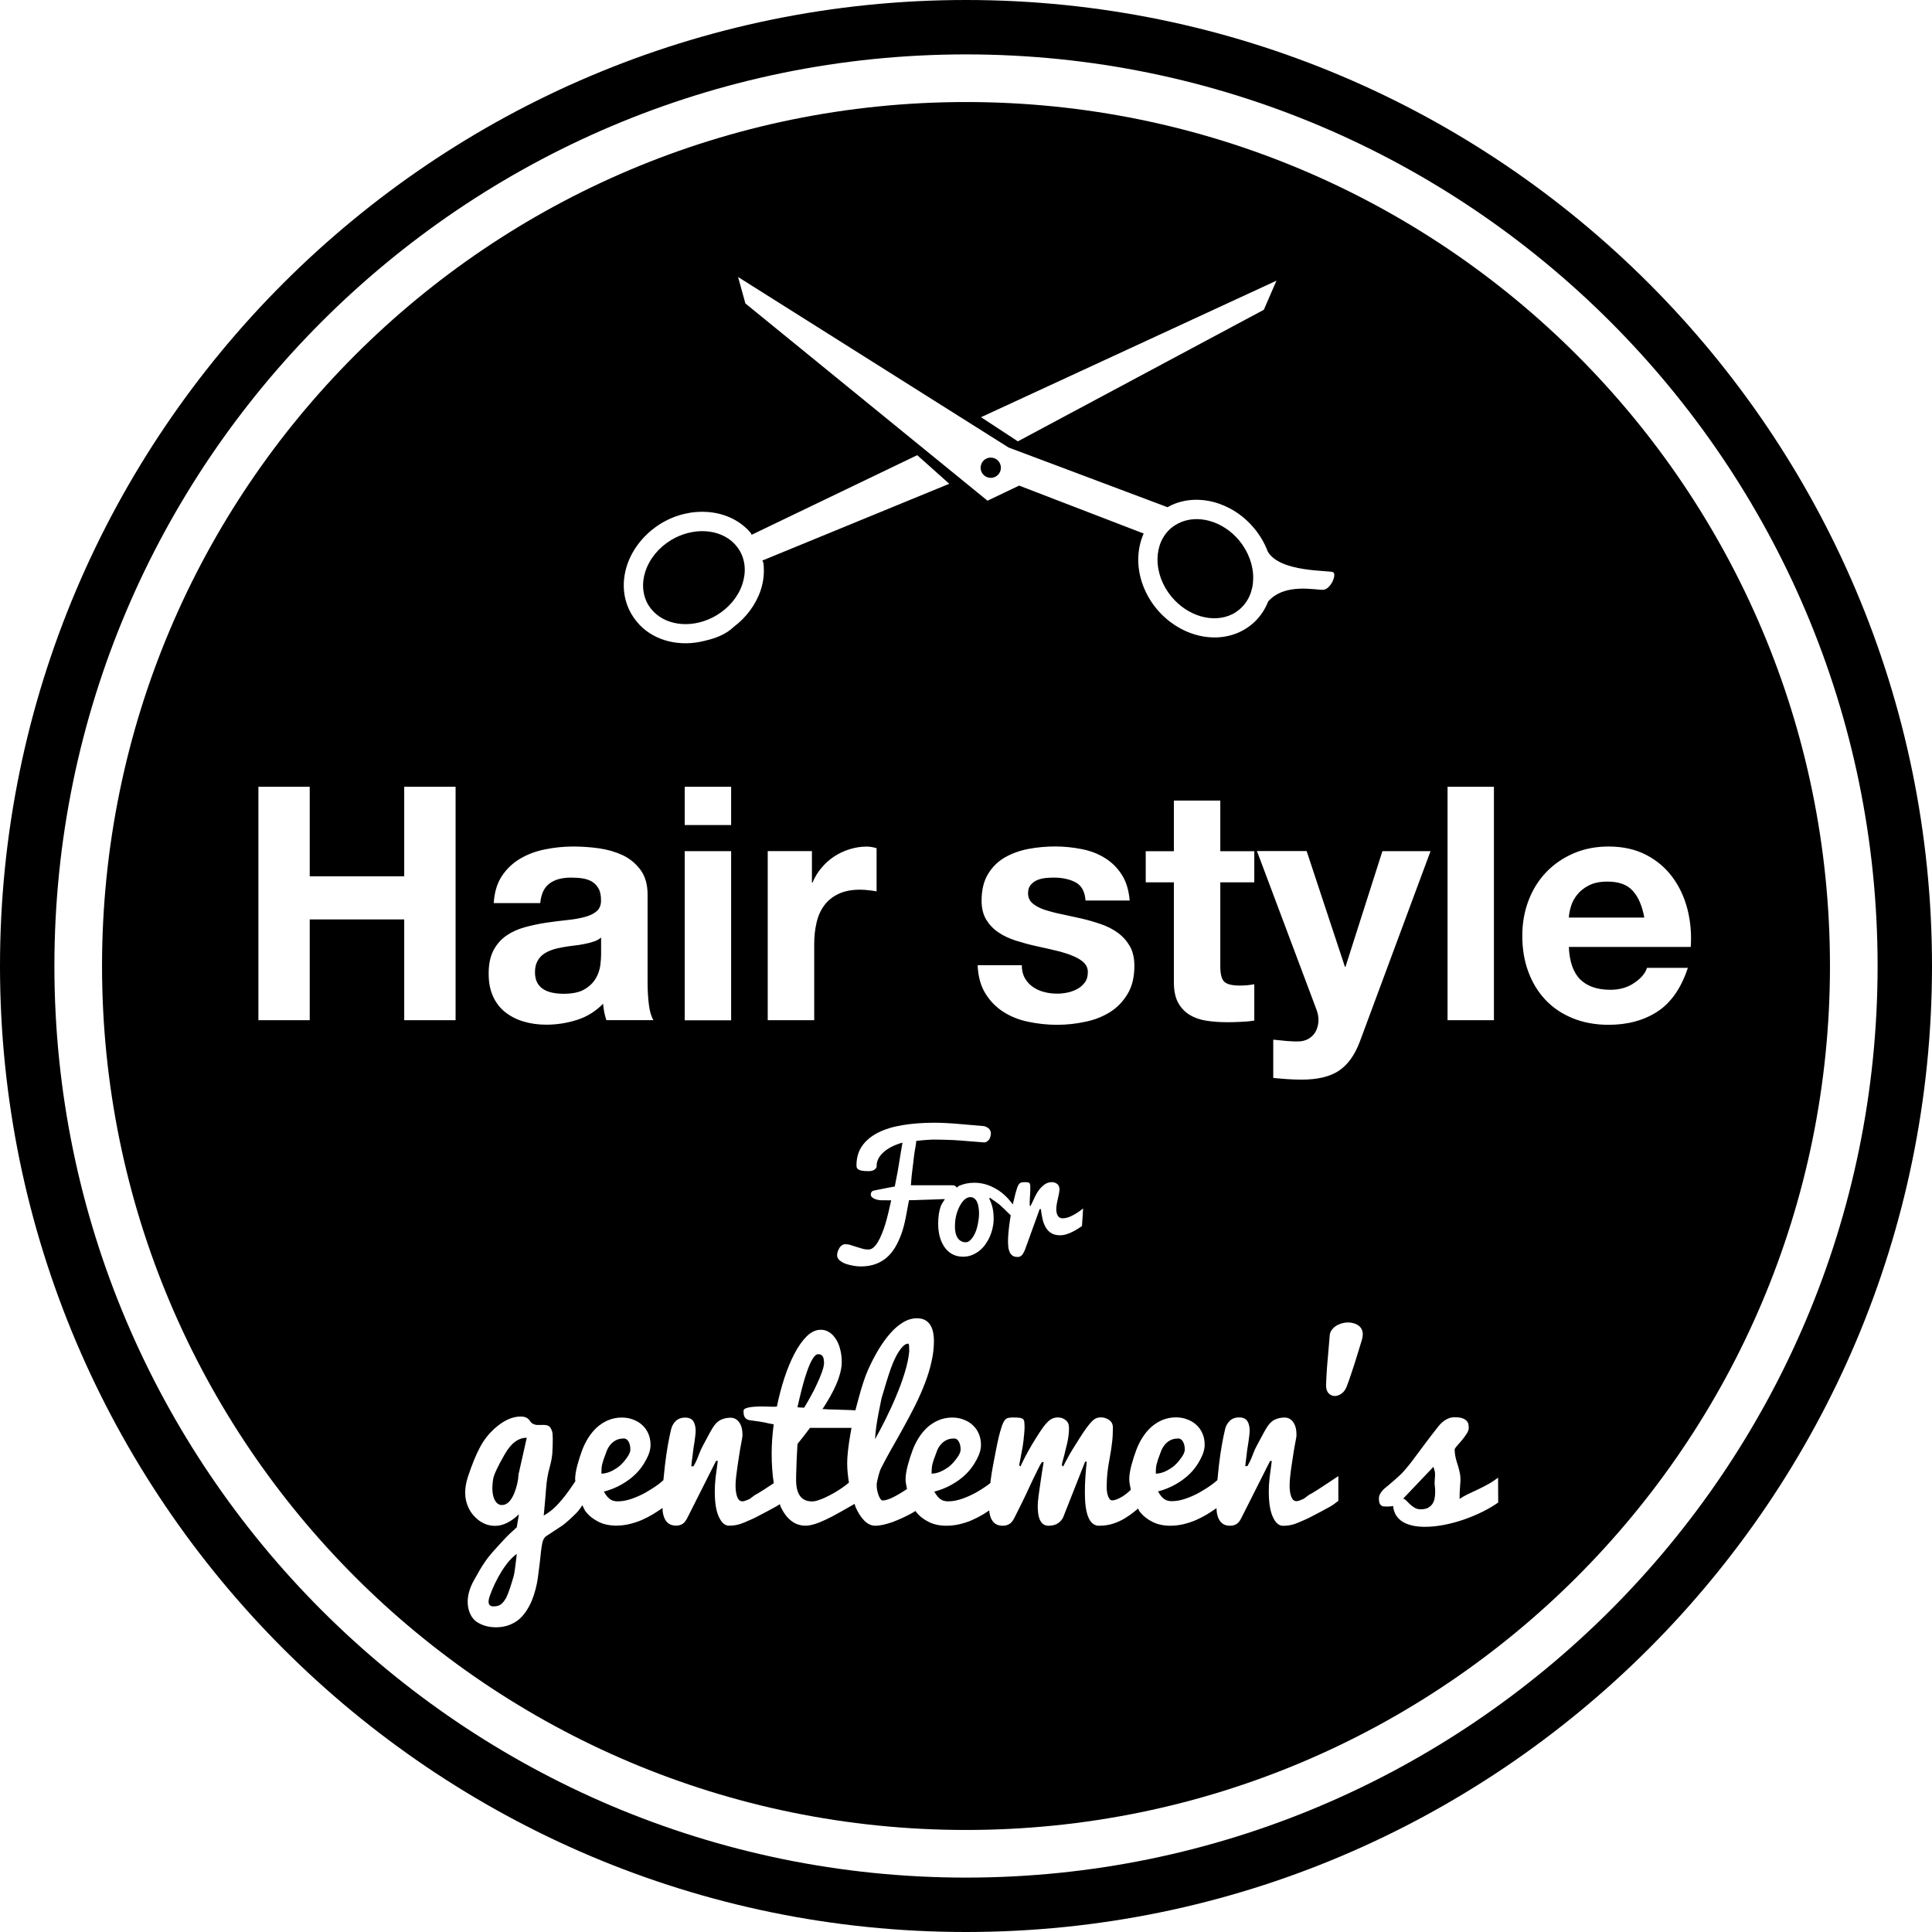
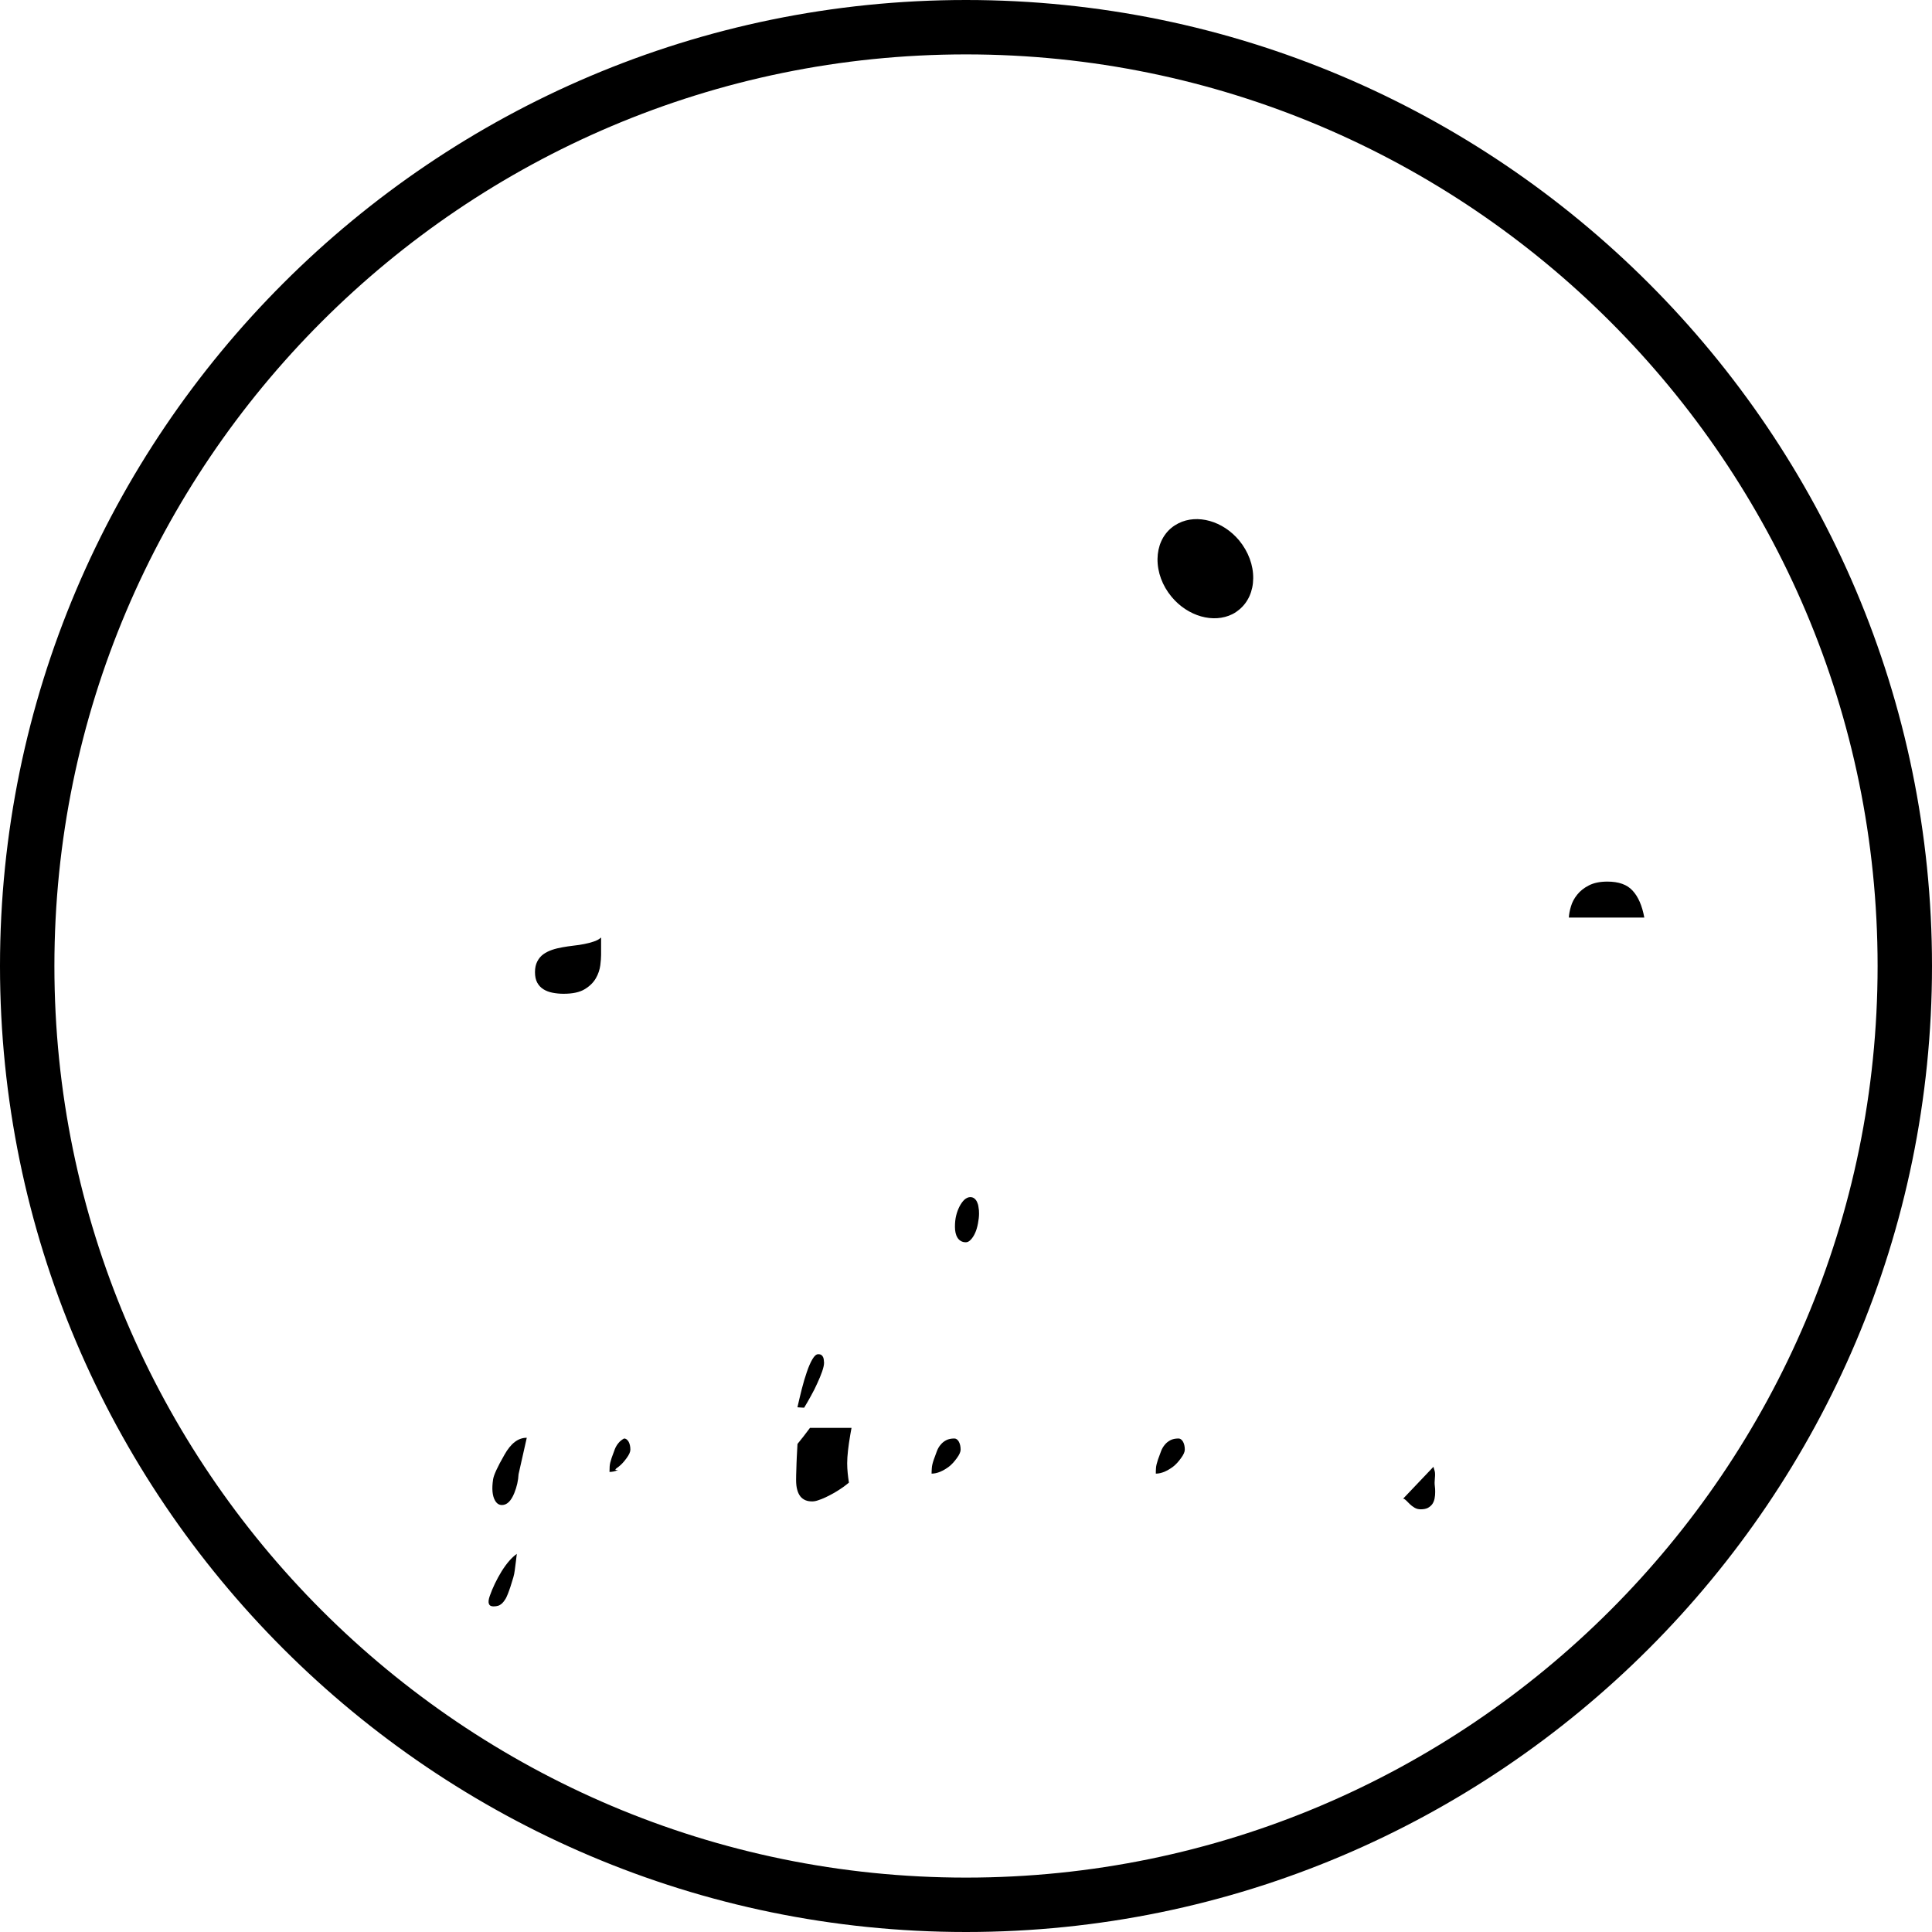
<svg xmlns="http://www.w3.org/2000/svg" version="1.1" id="Layer_1" x="0px" y="0px" width="32px" height="32px" viewBox="0 0 32 32" style="enable-background:new 0 0 32 32;" xml:space="preserve">
  <g>
    <path d="M9.002,16.386c0.044,0.027,0.094,0.046,0.152,0.057s0.117,0.017,0.179,0.017c0.152,0,0.269-0.025,0.352-0.076   c0.083-0.05,0.144-0.111,0.185-0.182c0.04-0.07,0.063-0.142,0.073-0.214c0.009-0.071,0.013-0.13,0.013-0.173v-0.287   c-0.033,0.029-0.073,0.052-0.122,0.067c-0.049,0.017-0.101,0.03-0.157,0.041c-0.056,0.011-0.116,0.021-0.179,0.027   C9.434,15.67,9.374,15.68,9.316,15.69c-0.062,0.011-0.119,0.024-0.173,0.043c-0.054,0.019-0.102,0.042-0.144,0.073   c-0.042,0.03-0.075,0.07-0.1,0.119c-0.025,0.048-0.038,0.107-0.038,0.176c0,0.072,0.013,0.131,0.038,0.176   C8.924,16.322,8.958,16.359,9.002,16.386z" />
    <path d="M27.043,14.754c-0.092-0.103-0.232-0.152-0.42-0.152c-0.123,0-0.224,0.021-0.306,0.063   c-0.081,0.041-0.146,0.093-0.194,0.154c-0.049,0.061-0.084,0.126-0.103,0.194c-0.021,0.068-0.032,0.13-0.035,0.185h1.25   C27.199,15.002,27.135,14.854,27.043,14.754z" />
-     <path d="M10.248,24.292c0.044-0.034,0.087-0.081,0.129-0.139c0.043-0.058,0.064-0.105,0.064-0.143c0-0.054-0.011-0.097-0.03-0.132   c-0.021-0.034-0.045-0.052-0.074-0.052c-0.052,0-0.097,0.009-0.134,0.028c-0.037,0.02-0.068,0.044-0.092,0.074   c-0.025,0.029-0.046,0.064-0.061,0.102c-0.015,0.039-0.033,0.087-0.053,0.144c-0.019,0.058-0.031,0.104-0.033,0.141   s-0.003,0.067-0.003,0.093c0.044,0,0.091-0.01,0.143-0.031C10.156,24.354,10.203,24.326,10.248,24.292z" />
+     <path d="M10.248,24.292c0.044-0.034,0.087-0.081,0.129-0.139c0.043-0.058,0.064-0.105,0.064-0.143c0-0.054-0.011-0.097-0.03-0.132   c-0.021-0.034-0.045-0.052-0.074-0.052c-0.037,0.02-0.068,0.044-0.092,0.074   c-0.025,0.029-0.046,0.064-0.061,0.102c-0.015,0.039-0.033,0.087-0.053,0.144c-0.019,0.058-0.031,0.104-0.033,0.141   s-0.003,0.067-0.003,0.093c0.044,0,0.091-0.01,0.143-0.031C10.156,24.354,10.203,24.326,10.248,24.292z" />
    <path d="M13.319,23.316c0.037-0.061,0.075-0.126,0.113-0.196c0.04-0.072,0.076-0.142,0.106-0.211   c0.032-0.068,0.058-0.133,0.079-0.192c0.021-0.061,0.032-0.108,0.032-0.146c0-0.014-0.002-0.028-0.004-0.045   c-0.001-0.017-0.005-0.03-0.011-0.046c-0.006-0.015-0.016-0.026-0.028-0.036c-0.013-0.01-0.031-0.014-0.054-0.014   c-0.032,0-0.063,0.027-0.096,0.083c-0.032,0.054-0.063,0.125-0.092,0.211c-0.03,0.086-0.058,0.18-0.084,0.283   c-0.026,0.104-0.05,0.204-0.072,0.302c0.019,0.001,0.036,0.003,0.055,0.004S13.299,23.315,13.319,23.316z" />
-     <path d="M14.841,23.129c0.055-0.129,0.103-0.258,0.142-0.386c0.041-0.13,0.066-0.249,0.077-0.36c0-0.035-0.001-0.066-0.003-0.091   c-0.001-0.024-0.007-0.037-0.016-0.037c-0.034,0-0.07,0.023-0.108,0.069c-0.038,0.046-0.077,0.107-0.114,0.187   c-0.039,0.078-0.084,0.206-0.138,0.382c-0.053,0.177-0.08,0.265-0.08,0.266c0,0-0.017,0.081-0.049,0.245   c-0.032,0.163-0.052,0.308-0.058,0.433c0.055-0.099,0.113-0.207,0.174-0.33C14.729,23.384,14.787,23.259,14.841,23.129z" />
    <path d="M13.309,23.791c-0.036,0.045-0.07,0.088-0.1,0.125c-0.005,0.075-0.009,0.149-0.012,0.222   c-0.002,0.031-0.003,0.063-0.004,0.097c-0.001,0.033-0.002,0.066-0.003,0.1c-0.001,0.032-0.002,0.064-0.003,0.094   c-0.001,0.03-0.001,0.059-0.001,0.083c0,0.065,0.006,0.121,0.019,0.165c0.012,0.045,0.03,0.081,0.053,0.11   c0.023,0.028,0.051,0.048,0.084,0.062c0.034,0.014,0.071,0.019,0.112,0.019c0.026,0,0.058-0.005,0.095-0.018   c0.039-0.013,0.08-0.028,0.126-0.05c0.045-0.021,0.093-0.047,0.144-0.075c0.05-0.029,0.1-0.062,0.148-0.095   c0.033-0.023,0.063-0.049,0.094-0.073c-0.016-0.104-0.029-0.21-0.029-0.321c0-0.119,0.018-0.277,0.052-0.476   c0.009-0.05,0.013-0.074,0.02-0.11h-0.688C13.38,23.696,13.344,23.744,13.309,23.791z" />
    <path d="M8.307,26.028c-0.082,0.134-0.147,0.27-0.195,0.406c-0.04,0.115-0.02,0.173,0.062,0.173c0.029,0,0.055-0.004,0.078-0.011   c0.022-0.007,0.043-0.021,0.063-0.038c0.019-0.02,0.036-0.039,0.05-0.063c0.015-0.021,0.03-0.053,0.046-0.093   c0.016-0.042,0.031-0.082,0.044-0.122c0.013-0.038,0.029-0.091,0.048-0.156c0.01-0.035,0.018-0.073,0.023-0.114   c0.005-0.042,0.012-0.095,0.02-0.156c0.007-0.062,0.012-0.101,0.014-0.117C8.474,25.798,8.39,25.895,8.307,26.028z" />
    <path d="M8.355,24.096c-0.116,0.201-0.178,0.338-0.188,0.408c-0.023,0.153-0.013,0.27,0.032,0.349   c0.029,0.051,0.067,0.075,0.115,0.075c0.082,0,0.15-0.065,0.204-0.197c0.042-0.104,0.066-0.209,0.071-0.313l0.136-0.604   C8.584,23.813,8.461,23.906,8.355,24.096z" />
    <path d="M16.182,19.906c-0.011-0.023-0.026-0.042-0.045-0.057c-0.019-0.014-0.041-0.021-0.066-0.021   c-0.034,0-0.067,0.016-0.098,0.043c-0.031,0.03-0.057,0.067-0.081,0.113c-0.023,0.046-0.042,0.095-0.055,0.15   c-0.014,0.056-0.02,0.117-0.02,0.186c0,0.035,0.003,0.068,0.01,0.099c0.007,0.032,0.018,0.059,0.032,0.081   c0.014,0.023,0.032,0.041,0.056,0.055c0.023,0.014,0.051,0.021,0.083,0.021c0.028,0,0.056-0.015,0.082-0.044   c0.027-0.028,0.05-0.064,0.07-0.108c0.021-0.044,0.036-0.097,0.048-0.159c0.012-0.063,0.018-0.116,0.018-0.165   c0-0.038-0.002-0.074-0.009-0.106C16.203,19.959,16.194,19.932,16.182,19.906z" />
    <path d="M15.718,24.292c0.044-0.034,0.087-0.081,0.129-0.139c0.043-0.058,0.064-0.105,0.064-0.143c0-0.054-0.011-0.097-0.03-0.132   c-0.02-0.034-0.044-0.052-0.074-0.052c-0.052,0-0.097,0.009-0.134,0.028s-0.068,0.044-0.092,0.074   c-0.026,0.029-0.046,0.064-0.061,0.102c-0.015,0.039-0.032,0.087-0.053,0.144c-0.02,0.058-0.031,0.104-0.033,0.141   c-0.003,0.037-0.004,0.067-0.004,0.093c0.044,0,0.092-0.01,0.143-0.031C15.626,24.354,15.673,24.326,15.718,24.292z" />
    <path d="M23.766,24.482c0.005-0.05,0.004-0.09-0.003-0.116c-0.008-0.028-0.015-0.051-0.021-0.071l-0.502,0.528   c0.014,0,0.03,0.01,0.048,0.027c0.018,0.019,0.038,0.038,0.061,0.061s0.049,0.042,0.08,0.061c0.03,0.018,0.064,0.027,0.103,0.027   c0.047,0,0.086-0.008,0.117-0.023c0.031-0.017,0.055-0.037,0.074-0.063c0.018-0.026,0.031-0.057,0.038-0.092   c0.007-0.035,0.01-0.071,0.01-0.109c0-0.033-0.001-0.066-0.006-0.1C23.76,24.576,23.761,24.533,23.766,24.482z" />
    <path d="M19.431,24.292c0.044-0.034,0.087-0.081,0.129-0.139c0.043-0.058,0.064-0.105,0.064-0.143c0-0.054-0.011-0.097-0.03-0.132   c-0.021-0.034-0.045-0.052-0.074-0.052c-0.052,0-0.097,0.009-0.134,0.028c-0.037,0.02-0.068,0.044-0.092,0.074   c-0.025,0.029-0.046,0.064-0.061,0.102c-0.015,0.039-0.033,0.087-0.053,0.144c-0.019,0.058-0.031,0.104-0.033,0.141   c-0.003,0.037-0.003,0.067-0.003,0.093c0.044,0,0.091-0.01,0.143-0.031C19.339,24.354,19.386,24.326,19.431,24.292z" />
-     <circle cx="16.41" cy="7.747" r="0.168" />
    <path d="M20.413,10.172c0.042-0.021,0.079-0.047,0.115-0.077c0.145-0.121,0.227-0.304,0.229-0.515   c0.003-0.219-0.08-0.442-0.232-0.628c-0.269-0.323-0.693-0.443-1.007-0.284c-0.041,0.021-0.081,0.046-0.116,0.075   c-0.146,0.121-0.227,0.304-0.23,0.514c-0.002,0.222,0.08,0.444,0.233,0.628C19.674,10.209,20.1,10.329,20.413,10.172z" />
-     <path d="M10.823,10.129c0.245,0.253,0.684,0.278,1.044,0.063c0.206-0.123,0.358-0.306,0.428-0.514c0.067-0.2,0.051-0.4-0.047-0.563   c-0.023-0.038-0.052-0.075-0.084-0.109c-0.244-0.253-0.684-0.278-1.045-0.063c-0.206,0.124-0.357,0.307-0.428,0.517   c-0.066,0.198-0.049,0.398,0.048,0.562C10.762,10.059,10.791,10.096,10.823,10.129z" />
-     <path d="M16,1.69C8.097,1.69,1.69,8.097,1.69,16S8.097,30.31,16,30.31S30.31,23.903,30.31,16S23.903,1.69,16,1.69z M23.976,13.031   h0.768v3.867h-0.768V13.031z M22.285,16.015l0.612-1.917h0.797l-1.17,3.152c-0.084,0.224-0.199,0.385-0.347,0.484   c-0.148,0.099-0.354,0.148-0.617,0.148c-0.08,0-0.159-0.003-0.236-0.008c-0.077-0.005-0.156-0.013-0.235-0.02v-0.634   c0.072,0.008,0.146,0.015,0.222,0.022s0.152,0.01,0.228,0.006c0.065-0.008,0.121-0.028,0.165-0.063   c0.045-0.033,0.079-0.075,0.101-0.127c0.021-0.051,0.033-0.104,0.033-0.161c0-0.063-0.012-0.12-0.033-0.175l-0.986-2.626h0.823   l0.634,1.917H22.285z M21.142,4.649l-0.209,0.482l-4.074,2.179l-0.61-0.4L21.142,4.649z M16.705,7.412l2.633,0.989   c0.013-0.005,0.025-0.014,0.036-0.02c0.445-0.226,1.034-0.07,1.397,0.367c0.098,0.117,0.175,0.249,0.227,0.387   c0.203,0.351,1.022,0.307,1.083,0.343c0.064,0.039-0.041,0.278-0.159,0.29c-0.118,0.012-0.638-0.123-0.917,0.194   c-0.058,0.148-0.149,0.277-0.271,0.379c-0.054,0.044-0.113,0.084-0.176,0.115c-0.446,0.224-1.032,0.069-1.397-0.367   c-0.202-0.242-0.312-0.541-0.308-0.836c0.003-0.15,0.034-0.291,0.09-0.416l-2.063-0.794l-0.524,0.25l-4.01-3.267l-0.121-0.438   L16.705,7.412z M20.276,16.259c0.044,0.043,0.13,0.065,0.261,0.065c0.086,0,0.166-0.008,0.238-0.022v0.602   c-0.065,0.011-0.138,0.018-0.217,0.021c-0.079,0.004-0.157,0.006-0.232,0.006c-0.12,0-0.232-0.008-0.339-0.024   s-0.2-0.048-0.282-0.097c-0.081-0.05-0.145-0.117-0.192-0.203c-0.047-0.087-0.07-0.2-0.07-0.342v-1.651h-0.466v-0.515h0.466v-0.839   h0.769v0.839h0.563v0.515h-0.563v1.386C20.211,16.129,20.233,16.215,20.276,16.259z M16.629,20.021   c-0.043-0.043-0.085-0.08-0.127-0.108c-0.042-0.029-0.077-0.055-0.107-0.075l-0.01,0.015c0.024,0.048,0.042,0.099,0.055,0.152   c0.012,0.054,0.018,0.115,0.018,0.182c0,0.05-0.005,0.099-0.017,0.149c-0.01,0.05-0.026,0.098-0.046,0.145   c-0.021,0.047-0.046,0.09-0.075,0.131c-0.03,0.042-0.063,0.077-0.101,0.107c-0.038,0.029-0.079,0.053-0.124,0.07   c-0.046,0.018-0.093,0.026-0.145,0.026c-0.073,0-0.135-0.017-0.188-0.048c-0.052-0.031-0.095-0.074-0.128-0.126   c-0.033-0.052-0.057-0.11-0.073-0.175c-0.015-0.065-0.022-0.131-0.022-0.197c0-0.11,0.013-0.204,0.041-0.284   c0.017-0.048,0.046-0.084,0.071-0.124c-0.017,0-0.029,0-0.049,0.001c-0.046,0.002-0.099,0.004-0.154,0.006   c-0.057,0.002-0.11,0.003-0.162,0.005c-0.052,0.002-0.099,0.004-0.141,0.005c-0.042,0.001-0.071,0.001-0.089,0.001   c-0.02,0.101-0.037,0.197-0.055,0.292c-0.018,0.093-0.041,0.181-0.07,0.263c-0.028,0.08-0.063,0.154-0.102,0.222   c-0.039,0.065-0.085,0.123-0.14,0.171c-0.054,0.047-0.116,0.084-0.188,0.11c-0.071,0.026-0.151,0.039-0.243,0.039   c-0.02,0-0.042-0.001-0.069-0.004c-0.027-0.003-0.054-0.007-0.083-0.013c-0.029-0.006-0.058-0.014-0.087-0.022   c-0.029-0.011-0.055-0.021-0.077-0.036c-0.023-0.014-0.042-0.03-0.056-0.049s-0.021-0.04-0.021-0.064   c0-0.013,0.002-0.029,0.008-0.05s0.014-0.04,0.026-0.06c0.01-0.02,0.025-0.035,0.042-0.049c0.017-0.015,0.038-0.021,0.062-0.021   c0.027,0,0.057,0.004,0.087,0.014c0.03,0.009,0.062,0.019,0.094,0.03c0.032,0.011,0.066,0.021,0.099,0.03   c0.034,0.01,0.068,0.014,0.103,0.014c0.027,0,0.055-0.011,0.08-0.033c0.026-0.021,0.051-0.052,0.074-0.091   c0.023-0.039,0.046-0.084,0.067-0.137c0.021-0.051,0.041-0.107,0.059-0.168c0.018-0.061,0.035-0.124,0.05-0.189   c0.015-0.065,0.03-0.132,0.045-0.197l-0.155-0.001c-0.014,0-0.033,0-0.053-0.004c-0.021-0.004-0.042-0.009-0.061-0.016   c-0.019-0.008-0.036-0.018-0.049-0.03c-0.014-0.013-0.02-0.029-0.02-0.048c0-0.014,0.003-0.026,0.011-0.037   c0.008-0.012,0.02-0.021,0.038-0.025c0.047-0.01,0.088-0.018,0.124-0.025c0.035-0.007,0.067-0.014,0.094-0.019   c0.027-0.005,0.051-0.009,0.072-0.013c0.021-0.005,0.041-0.007,0.058-0.01c0.02-0.099,0.036-0.181,0.048-0.247   c0.011-0.066,0.022-0.126,0.03-0.18c0.009-0.053,0.017-0.104,0.024-0.149c0.008-0.048,0.017-0.098,0.026-0.152   c-0.073,0.021-0.137,0.046-0.19,0.074c-0.055,0.03-0.099,0.061-0.134,0.095c-0.035,0.033-0.062,0.067-0.078,0.104   c-0.017,0.036-0.026,0.07-0.026,0.104c0,0.002,0,0.008,0,0.018c-0.001,0.01-0.005,0.021-0.014,0.033   c-0.008,0.011-0.021,0.021-0.04,0.03s-0.046,0.015-0.081,0.015c-0.048,0-0.085-0.003-0.112-0.008   c-0.027-0.006-0.047-0.014-0.06-0.022c-0.012-0.009-0.02-0.021-0.023-0.032c-0.003-0.012-0.004-0.023-0.004-0.035   c0-0.125,0.031-0.232,0.093-0.32c0.063-0.09,0.15-0.162,0.263-0.22c0.112-0.057,0.247-0.099,0.405-0.125s0.331-0.04,0.521-0.04   c0.127,0,0.26,0.007,0.399,0.019c0.14,0.012,0.284,0.025,0.432,0.037c0.042,0.013,0.072,0.028,0.088,0.051   c0.017,0.021,0.025,0.045,0.025,0.068c0,0.016-0.002,0.032-0.007,0.05c-0.004,0.018-0.011,0.034-0.02,0.05   c-0.01,0.014-0.022,0.026-0.037,0.036c-0.016,0.01-0.032,0.015-0.052,0.015c-0.002,0-0.004,0-0.009-0.001   c-0.003,0-0.007-0.001-0.011-0.001c-0.056-0.004-0.116-0.009-0.179-0.014c-0.064-0.005-0.131-0.01-0.201-0.016   c-0.069-0.006-0.141-0.009-0.215-0.011c-0.074-0.002-0.15-0.004-0.227-0.004c-0.022,0-0.049,0.002-0.081,0.004   c-0.032,0.002-0.063,0.004-0.092,0.007c-0.033,0.003-0.068,0.006-0.104,0.011c0,0.007-0.001,0.016-0.003,0.024   c-0.001,0.011-0.003,0.024-0.006,0.046c-0.004,0.021-0.008,0.049-0.014,0.083c-0.007,0.034-0.013,0.075-0.018,0.124   c-0.004,0.048-0.013,0.109-0.022,0.183c-0.01,0.073-0.02,0.166-0.027,0.275h0.691c0.02,0,0.035,0.005,0.046,0.013   c0.009,0.007,0.018,0.016,0.022,0.025c0.015-0.008,0.023-0.021,0.04-0.029c0.075-0.033,0.158-0.051,0.25-0.051   c0.079,0,0.154,0.013,0.223,0.037c0.069,0.024,0.134,0.059,0.194,0.099c0.06,0.042,0.116,0.093,0.168,0.155   c0.02,0.024,0.037,0.045,0.055,0.068c0.002-0.007,0.003-0.014,0.004-0.021c0.015-0.063,0.028-0.116,0.039-0.158   c0.011-0.043,0.022-0.077,0.032-0.105c0.007-0.018,0.013-0.033,0.021-0.044c0.006-0.011,0.014-0.02,0.023-0.024   c0.009-0.008,0.019-0.011,0.032-0.014c0.013-0.002,0.029-0.003,0.049-0.003c0.021,0,0.038,0.001,0.05,0.003   c0.013,0.003,0.021,0.008,0.027,0.015c0.005,0.009,0.009,0.02,0.011,0.035c0.001,0.015,0.001,0.036,0.001,0.062   c0,0.03-0.001,0.074-0.006,0.131s-0.005,0.105-0.003,0.148h0.013c0.017-0.033,0.038-0.076,0.063-0.131   c0.025-0.055,0.051-0.1,0.079-0.136c0.027-0.035,0.058-0.065,0.093-0.09s0.076-0.037,0.122-0.037c0.016,0,0.031,0.003,0.046,0.009   c0.015,0.005,0.028,0.013,0.04,0.022c0.011,0.01,0.02,0.021,0.027,0.037c0.006,0.015,0.009,0.03,0.009,0.049   c0,0.015-0.002,0.034-0.006,0.06c-0.004,0.026-0.012,0.059-0.021,0.1s-0.016,0.074-0.02,0.101   c-0.003,0.026-0.006,0.048-0.006,0.065c0,0.029,0.003,0.055,0.009,0.075c0.006,0.02,0.014,0.035,0.023,0.048   c0.01,0.013,0.021,0.021,0.033,0.025c0.012,0.006,0.025,0.008,0.039,0.008c0.037,0,0.076-0.009,0.116-0.024   c0.04-0.018,0.077-0.036,0.11-0.057c0.039-0.024,0.078-0.053,0.115-0.082l-0.019,0.292c-0.022,0.014-0.047,0.029-0.074,0.048   c-0.027,0.018-0.057,0.033-0.088,0.049c-0.031,0.016-0.063,0.028-0.098,0.039c-0.033,0.011-0.068,0.016-0.103,0.016   c-0.063,0-0.113-0.014-0.151-0.039c-0.038-0.024-0.068-0.058-0.091-0.1c-0.022-0.041-0.04-0.087-0.05-0.139   c-0.011-0.051-0.02-0.103-0.026-0.155h-0.02l-0.225,0.623c-0.011,0.033-0.022,0.06-0.032,0.081   c-0.011,0.021-0.021,0.038-0.032,0.053c-0.012,0.012-0.023,0.021-0.036,0.028c-0.012,0.005-0.026,0.007-0.041,0.007   c-0.035,0-0.062-0.007-0.083-0.021c-0.02-0.015-0.037-0.034-0.047-0.059c-0.011-0.024-0.02-0.052-0.023-0.084   c-0.003-0.031-0.005-0.063-0.005-0.097c0-0.037,0.002-0.079,0.006-0.129c0.004-0.048,0.01-0.1,0.017-0.154   c0.006-0.047,0.013-0.096,0.022-0.145C16.705,20.094,16.669,20.06,16.629,20.021z M13.458,14.618   c0.036-0.087,0.084-0.167,0.146-0.241c0.062-0.074,0.132-0.138,0.211-0.19c0.079-0.052,0.166-0.093,0.257-0.121   c0.092-0.028,0.185-0.044,0.279-0.044c0.058,0,0.114,0.01,0.168,0.027v0.715c-0.036-0.007-0.08-0.014-0.13-0.019   c-0.05-0.006-0.1-0.009-0.146-0.009c-0.141,0-0.259,0.024-0.357,0.071c-0.098,0.046-0.176,0.11-0.236,0.192   c-0.059,0.081-0.102,0.176-0.126,0.287c-0.026,0.109-0.038,0.227-0.038,0.349v1.263h-0.77v-2.801h0.732v0.521H13.458z    M17.509,16.974c-0.162,0-0.321-0.017-0.476-0.05c-0.155-0.031-0.293-0.087-0.415-0.165c-0.121-0.077-0.22-0.18-0.298-0.306   c-0.077-0.126-0.12-0.281-0.127-0.466h0.731c0,0.083,0.017,0.155,0.051,0.214c0.034,0.06,0.078,0.108,0.133,0.146   s0.116,0.066,0.187,0.084c0.07,0.019,0.144,0.027,0.219,0.027c0.055,0,0.111-0.007,0.171-0.019c0.06-0.013,0.113-0.033,0.163-0.061   c0.048-0.026,0.089-0.063,0.122-0.108c0.033-0.044,0.048-0.102,0.048-0.17c0-0.058-0.02-0.107-0.059-0.149   c-0.04-0.041-0.097-0.078-0.17-0.11c-0.074-0.033-0.166-0.063-0.274-0.09c-0.108-0.026-0.23-0.055-0.368-0.084   c-0.112-0.025-0.221-0.056-0.327-0.089c-0.106-0.035-0.202-0.079-0.285-0.136c-0.083-0.056-0.149-0.127-0.201-0.211   c-0.05-0.084-0.076-0.188-0.076-0.312c0-0.176,0.035-0.324,0.106-0.441c0.07-0.117,0.164-0.209,0.279-0.276   c0.115-0.066,0.246-0.113,0.39-0.141c0.144-0.027,0.292-0.041,0.443-0.041c0.152,0,0.299,0.016,0.442,0.044s0.27,0.077,0.381,0.146   c0.112,0.069,0.205,0.16,0.279,0.274c0.074,0.113,0.118,0.257,0.133,0.431H17.98c-0.011-0.148-0.067-0.249-0.167-0.302   c-0.101-0.052-0.22-0.077-0.357-0.077c-0.043,0-0.091,0.002-0.141,0.007c-0.051,0.006-0.097,0.018-0.138,0.035   c-0.042,0.019-0.077,0.045-0.106,0.079c-0.029,0.034-0.043,0.08-0.043,0.138c0,0.068,0.024,0.125,0.076,0.169   c0.05,0.042,0.116,0.077,0.197,0.105c0.082,0.026,0.174,0.051,0.279,0.072c0.105,0.022,0.211,0.046,0.32,0.07   c0.112,0.025,0.221,0.057,0.327,0.093s0.202,0.083,0.285,0.144c0.083,0.06,0.149,0.134,0.201,0.222   c0.05,0.088,0.076,0.197,0.076,0.327c0,0.186-0.037,0.339-0.111,0.463c-0.074,0.125-0.171,0.226-0.29,0.302   c-0.12,0.075-0.255,0.13-0.409,0.161C17.824,16.957,17.668,16.974,17.509,16.974z M10.388,9.355   c0.095-0.279,0.296-0.524,0.566-0.688c0.487-0.292,1.094-0.244,1.44,0.115c0.018,0.018,0.032,0.036,0.047,0.055l0.008,0.021   l2.743-1.319l0.531,0.474l-3.095,1.271l0.017,0.042c0.017,0.146,0.005,0.298-0.046,0.451c-0.08,0.237-0.237,0.449-0.446,0.606   c-0.128,0.125-0.306,0.191-0.479,0.23c-0.399,0.104-0.817,0.012-1.081-0.264c-0.048-0.053-0.091-0.106-0.128-0.168   C10.319,9.94,10.292,9.645,10.388,9.355z M11.341,13.665v-0.634h0.769v0.634H11.341z M12.11,14.098v2.801h-0.769v-2.801H12.11z    M8.173,15.741c0.055-0.103,0.127-0.185,0.217-0.246c0.09-0.062,0.192-0.107,0.306-0.138c0.114-0.031,0.23-0.056,0.35-0.074   c0.119-0.018,0.232-0.031,0.34-0.043c0.108-0.011,0.205-0.027,0.29-0.049s0.152-0.053,0.203-0.095   c0.05-0.041,0.076-0.102,0.076-0.181c0-0.083-0.013-0.149-0.041-0.197c-0.027-0.05-0.063-0.088-0.108-0.115   c-0.045-0.026-0.098-0.045-0.157-0.054c-0.059-0.009-0.124-0.013-0.192-0.013c-0.148,0-0.266,0.031-0.355,0.097   c-0.088,0.065-0.14,0.174-0.154,0.325h-0.77c0.011-0.181,0.056-0.33,0.136-0.45c0.079-0.118,0.18-0.215,0.304-0.287   c0.122-0.072,0.259-0.123,0.411-0.153c0.152-0.031,0.308-0.047,0.466-0.047c0.141,0,0.284,0.01,0.428,0.03   c0.145,0.021,0.276,0.06,0.396,0.116c0.119,0.058,0.216,0.14,0.292,0.244s0.115,0.239,0.115,0.406v1.456   c0,0.127,0.007,0.247,0.021,0.363s0.04,0.202,0.076,0.261h-0.78c-0.014-0.045-0.026-0.089-0.035-0.134   c-0.009-0.045-0.015-0.091-0.019-0.138c-0.124,0.127-0.268,0.216-0.433,0.268c-0.167,0.053-0.336,0.079-0.509,0.079   c-0.134,0-0.259-0.018-0.374-0.052c-0.116-0.034-0.217-0.086-0.303-0.154c-0.087-0.068-0.155-0.155-0.203-0.261   c-0.048-0.104-0.073-0.229-0.073-0.373C8.092,15.976,8.12,15.844,8.173,15.741z M7.546,16.898H6.695v-1.669H5.13v1.669H4.28v-3.867   H5.13v1.483h1.565v-1.483h0.851V16.898z M22.167,24.859l-0.091,0.068c-0.007,0.007-0.064,0.038-0.171,0.096   c-0.153,0.081-0.249,0.132-0.288,0.147c-0.094,0.042-0.153,0.066-0.176,0.073c-0.061,0.02-0.124,0.029-0.19,0.029   c-0.067,0-0.124-0.048-0.168-0.145c-0.045-0.097-0.068-0.236-0.068-0.422c0-0.072,0.004-0.15,0.014-0.235   c0.01-0.083,0.022-0.174,0.036-0.271h-0.029l-0.475,0.943c-0.025,0.051-0.053,0.084-0.082,0.102   c-0.03,0.018-0.065,0.027-0.105,0.027c-0.049,0-0.089-0.011-0.12-0.032c-0.03-0.021-0.053-0.05-0.07-0.085   c-0.016-0.036-0.027-0.077-0.032-0.122c-0.002-0.017-0.002-0.034-0.003-0.052c-0.049,0.034-0.1,0.068-0.156,0.102   c-0.06,0.036-0.122,0.068-0.188,0.097c-0.066,0.028-0.134,0.05-0.205,0.067c-0.07,0.016-0.143,0.025-0.215,0.025   c-0.112,0-0.212-0.021-0.296-0.064c-0.084-0.041-0.155-0.098-0.211-0.168c-0.012-0.015-0.017-0.036-0.027-0.053   c-0.018,0.015-0.035,0.027-0.053,0.043c-0.052,0.044-0.108,0.083-0.167,0.119c-0.059,0.036-0.123,0.065-0.193,0.088   c-0.07,0.023-0.149,0.035-0.237,0.035c-0.044,0-0.08-0.015-0.11-0.043c-0.03-0.027-0.053-0.065-0.072-0.116   c-0.018-0.049-0.031-0.108-0.039-0.176c-0.008-0.067-0.011-0.141-0.011-0.22c0-0.077,0.002-0.159,0.008-0.245   c0.005-0.085,0.013-0.173,0.023-0.261h-0.027l-0.368,0.932c-0.032,0.051-0.067,0.084-0.106,0.102   c-0.039,0.018-0.083,0.027-0.134,0.027c-0.039,0-0.069-0.011-0.092-0.031s-0.042-0.047-0.054-0.079   c-0.013-0.033-0.021-0.068-0.025-0.106c-0.004-0.039-0.006-0.076-0.006-0.113c0-0.016,0.001-0.038,0.003-0.066   c0.003-0.03,0.006-0.063,0.011-0.101c0.005-0.038,0.011-0.077,0.017-0.12c0.006-0.042,0.012-0.082,0.018-0.125   c0.014-0.097,0.03-0.2,0.049-0.313h-0.027c-0.014,0.018-0.031,0.045-0.049,0.082c-0.019,0.037-0.045,0.09-0.079,0.16   c-0.034,0.07-0.078,0.162-0.129,0.275c-0.053,0.112-0.121,0.25-0.204,0.413c-0.025,0.048-0.053,0.081-0.084,0.098   s-0.068,0.026-0.106,0.026c-0.049,0-0.089-0.011-0.12-0.031c-0.03-0.021-0.053-0.049-0.069-0.083   c-0.016-0.034-0.027-0.073-0.033-0.118c-0.001-0.008-0.001-0.015-0.001-0.022c-0.033,0.022-0.065,0.044-0.1,0.065   c-0.06,0.036-0.123,0.068-0.188,0.097s-0.134,0.05-0.205,0.067c-0.07,0.016-0.143,0.025-0.215,0.025   c-0.113,0-0.212-0.021-0.296-0.064c-0.084-0.041-0.155-0.098-0.211-0.168c-0.002-0.003-0.003-0.009-0.006-0.013   c-0.027,0.016-0.055,0.035-0.083,0.049c-0.047,0.025-0.096,0.049-0.146,0.072c-0.051,0.023-0.102,0.044-0.152,0.063   c-0.051,0.018-0.102,0.033-0.15,0.044s-0.094,0.017-0.136,0.017c-0.065,0-0.125-0.028-0.182-0.085   c-0.056-0.057-0.104-0.132-0.146-0.228c-0.006-0.015-0.009-0.035-0.014-0.049c-0.083,0.047-0.165,0.094-0.232,0.132   c-0.09,0.051-0.171,0.094-0.242,0.127c-0.071,0.034-0.134,0.06-0.189,0.076s-0.105,0.026-0.149,0.026   c-0.092,0-0.173-0.028-0.242-0.084c-0.07-0.056-0.128-0.136-0.175-0.24c-0.004-0.009-0.005-0.024-0.009-0.033l-0.017,0.012   c-0.007,0.007-0.064,0.038-0.171,0.096c-0.153,0.081-0.249,0.132-0.288,0.147c-0.094,0.042-0.153,0.066-0.176,0.073   c-0.061,0.02-0.124,0.029-0.19,0.029c-0.067,0-0.123-0.048-0.168-0.145c-0.046-0.097-0.068-0.236-0.068-0.422   c0-0.072,0.004-0.15,0.014-0.235c0.01-0.083,0.022-0.174,0.036-0.271h-0.029l-0.475,0.943c-0.025,0.051-0.053,0.084-0.082,0.102   c-0.03,0.018-0.065,0.027-0.105,0.027c-0.049,0-0.089-0.011-0.12-0.032c-0.03-0.021-0.053-0.05-0.07-0.085   c-0.016-0.036-0.027-0.077-0.032-0.122c-0.002-0.017-0.002-0.035-0.003-0.053c-0.049,0.034-0.101,0.069-0.157,0.103   c-0.06,0.036-0.122,0.068-0.188,0.097c-0.066,0.028-0.134,0.05-0.205,0.067c-0.07,0.016-0.143,0.025-0.215,0.025   c-0.112,0-0.212-0.021-0.296-0.064c-0.084-0.041-0.155-0.098-0.211-0.168c-0.024-0.03-0.036-0.071-0.055-0.106   c-0.031,0.043-0.052,0.081-0.1,0.13c-0.087,0.086-0.16,0.152-0.221,0.199c-0.01,0.008-0.019,0.013-0.025,0.017   c-0.116,0.075-0.2,0.13-0.251,0.165c-0.033,0.021-0.056,0.062-0.067,0.118c-0.013,0.057-0.026,0.164-0.041,0.318   c-0.005,0.046-0.01,0.081-0.013,0.104c-0.007,0.056-0.014,0.109-0.021,0.163c-0.007,0.053-0.02,0.113-0.037,0.18   c-0.018,0.067-0.038,0.129-0.061,0.185c-0.023,0.057-0.053,0.113-0.09,0.17c-0.037,0.056-0.078,0.104-0.124,0.143   c-0.046,0.038-0.101,0.07-0.165,0.094c-0.064,0.023-0.135,0.036-0.21,0.036c-0.062,0-0.119-0.007-0.171-0.021   c-0.052-0.014-0.1-0.035-0.144-0.063c-0.044-0.027-0.08-0.067-0.107-0.118s-0.044-0.11-0.05-0.177   c-0.01-0.128,0.025-0.263,0.105-0.405c0.046-0.08,0.078-0.136,0.095-0.167c0.018-0.032,0.045-0.076,0.085-0.133   c0.039-0.058,0.08-0.109,0.121-0.156c0.084-0.095,0.154-0.171,0.209-0.229c0.054-0.058,0.121-0.12,0.196-0.187l0.036-0.216   c-0.135,0.129-0.267,0.192-0.395,0.192c-0.094,0-0.181-0.028-0.261-0.085c-0.078-0.058-0.138-0.128-0.178-0.213   c-0.073-0.151-0.075-0.327-0.006-0.529c0.063-0.188,0.126-0.344,0.191-0.467c0.063-0.123,0.147-0.229,0.248-0.32   c0.148-0.132,0.291-0.197,0.43-0.197c0.063,0,0.109,0.018,0.138,0.053c0.003,0.004,0.009,0.011,0.016,0.021   c0.008,0.01,0.012,0.018,0.016,0.02c0.002,0.002,0.008,0.007,0.015,0.014c0.008,0.008,0.014,0.012,0.02,0.014   s0.014,0.006,0.024,0.009c0.01,0.004,0.02,0.006,0.032,0.008c0.013,0.001,0.027,0.001,0.042,0.001l0.08-0.001   c0.054,0,0.092,0.016,0.112,0.049c0.008,0.014,0.015,0.031,0.024,0.053c0.015,0.037,0.017,0.162,0.005,0.373   C9.142,24.143,9.127,24.224,9.1,24.32s-0.045,0.204-0.054,0.322s-0.022,0.273-0.04,0.461c0.034-0.02,0.072-0.045,0.112-0.075   c0.122-0.093,0.262-0.266,0.412-0.495c0-0.01-0.004-0.02-0.004-0.029c0-0.067,0.013-0.147,0.038-0.24   c0.025-0.092,0.052-0.174,0.079-0.246c0.026-0.071,0.061-0.139,0.101-0.204c0.042-0.065,0.089-0.123,0.144-0.173   c0.055-0.049,0.116-0.088,0.184-0.117c0.069-0.029,0.144-0.045,0.227-0.045c0.068,0,0.13,0.011,0.188,0.034   c0.058,0.021,0.108,0.051,0.151,0.091c0.043,0.039,0.077,0.087,0.101,0.143c0.024,0.055,0.036,0.116,0.036,0.187   c0,0.072-0.024,0.155-0.074,0.246c-0.048,0.091-0.105,0.169-0.172,0.233c-0.065,0.065-0.144,0.123-0.233,0.174   c-0.091,0.052-0.188,0.091-0.294,0.119c0.019,0.032,0.036,0.059,0.054,0.08s0.036,0.038,0.054,0.049   c0.019,0.013,0.038,0.021,0.058,0.025c0.02,0.005,0.042,0.007,0.064,0.007c0.072,0,0.149-0.014,0.23-0.042   c0.08-0.028,0.158-0.063,0.234-0.105c0.077-0.044,0.149-0.09,0.217-0.141c0.03-0.021,0.049-0.041,0.075-0.063   c0.008-0.077,0.016-0.154,0.025-0.242c0.015-0.125,0.031-0.238,0.049-0.339s0.036-0.187,0.053-0.258   c0.013-0.056,0.039-0.102,0.077-0.14c0.039-0.037,0.09-0.057,0.156-0.057c0.065,0,0.11,0.021,0.136,0.061   c0.025,0.04,0.038,0.093,0.038,0.16c0,0.018-0.001,0.042-0.005,0.072c-0.003,0.031-0.008,0.064-0.013,0.102   c-0.006,0.037-0.011,0.076-0.018,0.114c-0.006,0.04-0.011,0.085-0.017,0.135c-0.006,0.05-0.011,0.087-0.014,0.112   c-0.003,0.024-0.005,0.042-0.005,0.05h0.036c0.007-0.013,0.019-0.034,0.035-0.064c0.016-0.03,0.034-0.072,0.054-0.128   c0.021-0.055,0.042-0.104,0.066-0.147c0.023-0.043,0.045-0.084,0.066-0.123c0.021-0.04,0.04-0.075,0.056-0.104   c0.018-0.03,0.03-0.053,0.039-0.067c0.039-0.065,0.083-0.11,0.132-0.134c0.049-0.024,0.105-0.037,0.165-0.037   c0.061,0,0.109,0.026,0.145,0.077c0.036,0.05,0.054,0.12,0.054,0.21c0,0.014-0.003,0.035-0.008,0.066   c-0.005,0.032-0.013,0.069-0.021,0.113s-0.018,0.1-0.028,0.169c-0.011,0.068-0.02,0.13-0.028,0.185   c-0.008,0.055-0.015,0.107-0.021,0.161c-0.006,0.054-0.009,0.103-0.009,0.147c0,0.074,0.01,0.137,0.028,0.185   c0.019,0.049,0.048,0.072,0.088,0.072c0.015,0,0.035-0.005,0.062-0.016c0.04-0.015,0.065-0.027,0.076-0.039   c0.053-0.04,0.081-0.06,0.083-0.06c0.004,0.002,0.045-0.023,0.122-0.072c0.049-0.031,0.116-0.076,0.174-0.114   c-0.023-0.148-0.035-0.313-0.035-0.499c0-0.071,0.003-0.149,0.009-0.232c0.006-0.081,0.014-0.163,0.025-0.244   c-0.036-0.006-0.064-0.011-0.084-0.015c-0.021-0.005-0.042-0.01-0.064-0.015c-0.022-0.004-0.051-0.01-0.085-0.015   c-0.034-0.005-0.085-0.013-0.15-0.021c-0.029-0.003-0.052-0.011-0.068-0.022c-0.016-0.011-0.027-0.024-0.034-0.041   c-0.008-0.015-0.012-0.031-0.013-0.047c-0.001-0.018-0.002-0.032-0.002-0.044c0-0.02,0.012-0.034,0.035-0.044   c0.024-0.01,0.055-0.018,0.092-0.022s0.077-0.008,0.122-0.009c0.044-0.001,0.087,0,0.128,0.001   c0.041,0.002,0.077,0.002,0.109,0.003c0.033,0,0.055,0,0.067-0.003c0.033-0.162,0.074-0.32,0.124-0.473   c0.05-0.152,0.106-0.288,0.169-0.407c0.062-0.118,0.13-0.214,0.203-0.286c0.074-0.071,0.151-0.106,0.231-0.106   c0.053,0,0.1,0.014,0.143,0.043c0.043,0.028,0.08,0.067,0.11,0.116c0.03,0.048,0.054,0.104,0.069,0.17   c0.017,0.063,0.025,0.132,0.025,0.201c0,0.058-0.008,0.119-0.025,0.184c-0.017,0.064-0.04,0.131-0.069,0.197   c-0.029,0.067-0.063,0.134-0.102,0.203c-0.04,0.068-0.081,0.137-0.125,0.204c0.011-0.004,0.029-0.006,0.055-0.002   c0.025,0.002,0.054,0.004,0.088,0.004c0.033,0.001,0.069,0.003,0.108,0.003c0.039,0.002,0.076,0.002,0.112,0.004   c0.036,0.002,0.07,0.003,0.102,0.003c0.032,0.002,0.057,0.003,0.078,0.004c0.002,0,0.002,0.003,0.003,0.004   c0.013-0.05,0.029-0.109,0.052-0.195c0.053-0.199,0.105-0.357,0.158-0.478s0.111-0.23,0.173-0.335   c0.063-0.104,0.128-0.194,0.196-0.271c0.068-0.078,0.14-0.139,0.214-0.183c0.075-0.045,0.151-0.066,0.228-0.066   c0.056,0,0.102,0.011,0.139,0.032c0.036,0.021,0.064,0.05,0.085,0.085c0.021,0.035,0.035,0.074,0.044,0.119   c0.009,0.044,0.013,0.09,0.013,0.136c0,0.114-0.013,0.23-0.041,0.349c-0.026,0.119-0.063,0.237-0.109,0.357   c-0.046,0.119-0.099,0.24-0.159,0.361c-0.06,0.119-0.123,0.239-0.188,0.356c-0.065,0.12-0.131,0.236-0.197,0.351   c-0.066,0.115-0.126,0.228-0.182,0.338c-0.006,0.012-0.013,0.027-0.02,0.048c-0.007,0.02-0.013,0.04-0.019,0.063   c-0.006,0.022-0.012,0.047-0.018,0.072c-0.006,0.025-0.012,0.05-0.015,0.075v0.026c0,0.031,0.003,0.062,0.01,0.091   c0.007,0.03,0.015,0.057,0.024,0.081c0.01,0.023,0.021,0.042,0.031,0.057c0.012,0.014,0.021,0.021,0.032,0.021   c0.023,0,0.05-0.006,0.08-0.015c0.031-0.011,0.063-0.022,0.097-0.04c0.034-0.017,0.068-0.035,0.104-0.057s0.07-0.042,0.104-0.065   c0.006-0.003,0.013-0.009,0.02-0.013c-0.009-0.054-0.024-0.104-0.024-0.159c0-0.067,0.013-0.147,0.038-0.24   c0.025-0.092,0.052-0.174,0.079-0.246c0.026-0.071,0.061-0.139,0.101-0.204c0.042-0.065,0.089-0.123,0.144-0.173   c0.055-0.049,0.116-0.088,0.184-0.117c0.068-0.029,0.144-0.045,0.227-0.045c0.068,0,0.13,0.011,0.188,0.034   c0.058,0.021,0.108,0.051,0.151,0.091c0.043,0.039,0.077,0.087,0.101,0.143c0.024,0.055,0.036,0.116,0.036,0.187   c0,0.072-0.024,0.155-0.074,0.246c-0.049,0.091-0.106,0.169-0.172,0.233c-0.065,0.065-0.144,0.123-0.233,0.174   c-0.09,0.052-0.188,0.091-0.294,0.119c0.019,0.032,0.036,0.059,0.054,0.08s0.036,0.038,0.054,0.049   c0.019,0.013,0.038,0.021,0.058,0.025c0.02,0.005,0.042,0.007,0.064,0.007c0.072,0,0.148-0.014,0.229-0.042   c0.08-0.028,0.159-0.063,0.234-0.105c0.077-0.044,0.148-0.09,0.216-0.141c0.008-0.006,0.012-0.011,0.02-0.016   c0.001-0.017,0.002-0.032,0.005-0.05c0.01-0.076,0.023-0.162,0.042-0.259c0.02-0.098,0.035-0.181,0.049-0.253   c0.014-0.071,0.028-0.139,0.042-0.198c0.015-0.06,0.028-0.108,0.041-0.146c0.011-0.038,0.023-0.07,0.034-0.093   c0.011-0.022,0.023-0.04,0.037-0.055c0.014-0.013,0.031-0.021,0.05-0.024c0.02-0.006,0.044-0.007,0.074-0.007   c0.046,0,0.082,0.001,0.108,0.005c0.025,0.003,0.045,0.011,0.058,0.021c0.012,0.012,0.02,0.027,0.022,0.051   c0.002,0.021,0.004,0.051,0.004,0.09c0,0.021-0.001,0.044-0.004,0.07c-0.001,0.027-0.004,0.057-0.008,0.086   c-0.002,0.031-0.006,0.062-0.01,0.094c-0.009,0.062-0.013,0.093-0.015,0.095c-0.017,0.084-0.034,0.177-0.052,0.278l0.019,0.023   c0.003-0.004,0.019-0.037,0.048-0.098c0.03-0.062,0.062-0.121,0.096-0.181c0.034-0.061,0.071-0.124,0.112-0.188   c0.04-0.065,0.078-0.123,0.114-0.173c0.035-0.05,0.072-0.092,0.111-0.125c0.04-0.032,0.086-0.049,0.141-0.049   c0.051,0,0.094,0.016,0.13,0.046c0.037,0.028,0.054,0.071,0.054,0.126c0,0.048-0.002,0.093-0.009,0.136   c-0.007,0.055-0.015,0.096-0.022,0.124c-0.009,0.032-0.018,0.071-0.029,0.117c-0.008,0.04-0.024,0.099-0.045,0.175   c-0.003,0.012-0.008,0.029-0.012,0.053c0,0.007-0.001,0.012-0.001,0.014l0.02,0.023c0.003-0.004,0.02-0.037,0.051-0.098   c0.031-0.06,0.065-0.119,0.102-0.18c0.037-0.06,0.076-0.123,0.118-0.188c0.041-0.067,0.081-0.125,0.117-0.175   c0.036-0.049,0.07-0.09,0.105-0.123s0.078-0.051,0.129-0.051c0.056,0,0.105,0.016,0.144,0.046c0.04,0.028,0.059,0.071,0.059,0.126   c0,0.085-0.004,0.164-0.013,0.239c-0.009,0.076-0.021,0.16-0.038,0.251c-0.018,0.092-0.03,0.176-0.039,0.25   c-0.008,0.075-0.013,0.154-0.013,0.239c0,0.065,0.009,0.119,0.026,0.162c0.017,0.04,0.037,0.062,0.062,0.062   c0.025,0,0.052-0.006,0.079-0.017c0.028-0.011,0.056-0.025,0.085-0.042c0.029-0.018,0.058-0.037,0.085-0.06   c0.022-0.018,0.043-0.037,0.063-0.057c-0.01-0.058-0.026-0.113-0.026-0.174c0-0.067,0.013-0.147,0.038-0.24   c0.025-0.092,0.052-0.174,0.079-0.246c0.026-0.071,0.061-0.139,0.101-0.204c0.042-0.065,0.089-0.123,0.144-0.173   c0.055-0.049,0.116-0.088,0.184-0.117c0.069-0.029,0.144-0.045,0.227-0.045c0.068,0,0.13,0.011,0.188,0.034   c0.058,0.021,0.108,0.051,0.151,0.091c0.043,0.039,0.077,0.087,0.101,0.143c0.024,0.055,0.036,0.116,0.036,0.187   c0,0.072-0.024,0.155-0.074,0.246c-0.048,0.091-0.106,0.169-0.172,0.233c-0.065,0.065-0.144,0.123-0.233,0.174   c-0.091,0.052-0.188,0.091-0.294,0.119c0.019,0.032,0.036,0.059,0.054,0.08s0.036,0.038,0.054,0.049   c0.019,0.013,0.038,0.021,0.058,0.025c0.02,0.005,0.042,0.007,0.064,0.007c0.072,0,0.149-0.014,0.229-0.042   s0.159-0.063,0.234-0.105c0.077-0.044,0.149-0.09,0.217-0.141c0.029-0.021,0.048-0.04,0.074-0.061   c0.008-0.079,0.016-0.156,0.025-0.244c0.015-0.125,0.031-0.238,0.049-0.339s0.036-0.187,0.053-0.258   c0.013-0.056,0.039-0.102,0.077-0.14c0.039-0.037,0.09-0.057,0.156-0.057c0.065,0,0.11,0.021,0.136,0.061s0.038,0.093,0.038,0.16   c0,0.018-0.001,0.042-0.005,0.072c-0.004,0.031-0.008,0.064-0.013,0.102c-0.006,0.037-0.012,0.076-0.018,0.114   c-0.006,0.04-0.012,0.085-0.017,0.135c-0.006,0.05-0.01,0.087-0.014,0.112c-0.003,0.024-0.005,0.042-0.005,0.05h0.036   c0.007-0.013,0.018-0.034,0.034-0.064c0.016-0.03,0.034-0.072,0.055-0.128c0.02-0.055,0.042-0.104,0.066-0.147   s0.046-0.084,0.066-0.123c0.021-0.04,0.04-0.075,0.056-0.104c0.018-0.03,0.03-0.053,0.039-0.067   c0.039-0.065,0.083-0.11,0.132-0.134c0.049-0.024,0.105-0.037,0.165-0.037c0.061,0,0.109,0.026,0.145,0.077   c0.036,0.05,0.054,0.12,0.054,0.21c0,0.014-0.002,0.035-0.008,0.066c-0.005,0.032-0.013,0.069-0.021,0.113s-0.018,0.1-0.028,0.169   c-0.011,0.068-0.02,0.13-0.028,0.185c-0.008,0.055-0.015,0.107-0.02,0.161c-0.006,0.054-0.009,0.103-0.009,0.147   c0,0.074,0.009,0.137,0.028,0.185c0.019,0.049,0.048,0.072,0.088,0.072c0.015,0,0.035-0.005,0.062-0.016   c0.04-0.015,0.065-0.027,0.077-0.039c0.053-0.04,0.081-0.06,0.083-0.06c0.004,0.002,0.045-0.023,0.123-0.072   c0.096-0.062,0.212-0.138,0.346-0.228L22.167,24.859z M22.567,22.148c-0.002,0.016-0.007,0.031-0.011,0.049   c-0.019,0.058-0.038,0.121-0.059,0.191c-0.021,0.069-0.042,0.138-0.064,0.207c-0.022,0.07-0.044,0.135-0.065,0.196   c-0.021,0.063-0.04,0.116-0.057,0.159c-0.02,0.058-0.049,0.102-0.088,0.13c-0.038,0.028-0.077,0.042-0.115,0.042   c-0.038,0-0.072-0.014-0.101-0.044c-0.029-0.03-0.043-0.074-0.043-0.134c0-0.021,0.001-0.049,0.003-0.084   c0.001-0.034,0.003-0.072,0.006-0.114c0.003-0.041,0.005-0.085,0.009-0.133c0.004-0.046,0.007-0.091,0.012-0.136   c0.008-0.105,0.018-0.219,0.029-0.34c0-0.036,0.009-0.068,0.027-0.097c0.018-0.028,0.042-0.053,0.07-0.073   c0.029-0.02,0.062-0.035,0.099-0.046c0.036-0.011,0.072-0.017,0.109-0.017c0.032,0,0.062,0.004,0.091,0.013   c0.029,0.007,0.055,0.02,0.078,0.035s0.042,0.036,0.055,0.062s0.02,0.055,0.02,0.088C22.57,22.119,22.569,22.134,22.567,22.148z    M24.556,25.039c-0.099,0.049-0.201,0.092-0.311,0.13c-0.108,0.037-0.218,0.067-0.329,0.088c-0.11,0.021-0.215,0.032-0.314,0.032   c-0.071,0-0.138-0.006-0.2-0.019c-0.062-0.014-0.115-0.033-0.162-0.06c-0.046-0.027-0.084-0.063-0.113-0.107   c-0.029-0.044-0.047-0.097-0.053-0.16c-0.017,0.004-0.033,0.008-0.049,0.008c-0.017,0.001-0.033,0.002-0.049,0.002   c-0.019,0-0.037-0.001-0.054-0.002c-0.017,0-0.031-0.006-0.043-0.014s-0.022-0.021-0.029-0.038   c-0.007-0.018-0.011-0.044-0.011-0.076c0-0.029,0.007-0.057,0.021-0.082c0.015-0.024,0.032-0.048,0.051-0.067   c0.02-0.019,0.039-0.036,0.058-0.051c0.02-0.014,0.033-0.026,0.043-0.035c0.068-0.058,0.124-0.107,0.166-0.146   c0.042-0.038,0.084-0.084,0.127-0.137c0.042-0.051,0.076-0.094,0.1-0.127c0.026-0.033,0.055-0.072,0.088-0.118   c0.034-0.045,0.076-0.101,0.123-0.165c0.048-0.065,0.112-0.147,0.189-0.245c0.016-0.021,0.033-0.043,0.052-0.063   c0.02-0.021,0.042-0.04,0.065-0.056c0.023-0.017,0.049-0.03,0.078-0.041s0.061-0.016,0.095-0.016c0.058,0,0.103,0.007,0.135,0.02   c0.031,0.012,0.054,0.028,0.068,0.047c0.015,0.019,0.023,0.037,0.025,0.058c0.003,0.021,0.004,0.038,0.004,0.052   c0,0.03-0.012,0.062-0.035,0.097s-0.048,0.07-0.076,0.104c-0.028,0.032-0.054,0.063-0.079,0.091   c-0.024,0.028-0.039,0.047-0.043,0.062c0,0.038,0.003,0.072,0.009,0.104s0.013,0.062,0.022,0.092   c0.01,0.03,0.019,0.062,0.029,0.095c0.01,0.034,0.02,0.072,0.028,0.116s0.011,0.105,0.003,0.182   c-0.007,0.077-0.01,0.155-0.01,0.233c0.043-0.029,0.09-0.056,0.14-0.08c0.05-0.023,0.103-0.049,0.158-0.074   c0.054-0.025,0.11-0.055,0.167-0.085c0.057-0.031,0.115-0.069,0.173-0.113l0.002,0.411C24.742,24.938,24.655,24.99,24.556,25.039z    M27.457,16.752c-0.224,0.147-0.495,0.222-0.813,0.222c-0.22,0-0.418-0.037-0.595-0.109s-0.327-0.173-0.45-0.303   c-0.123-0.13-0.218-0.285-0.285-0.466c-0.067-0.18-0.1-0.379-0.1-0.596c0-0.209,0.034-0.404,0.103-0.584   c0.068-0.181,0.167-0.337,0.292-0.469c0.127-0.132,0.277-0.236,0.453-0.312c0.175-0.076,0.369-0.114,0.582-0.114   c0.238,0,0.446,0.047,0.623,0.139s0.322,0.216,0.436,0.371c0.114,0.155,0.196,0.331,0.247,0.53c0.05,0.199,0.069,0.407,0.054,0.623   h-2.019c0.01,0.245,0.074,0.425,0.189,0.539c0.115,0.113,0.282,0.171,0.499,0.171c0.155,0,0.289-0.039,0.4-0.117   c0.112-0.077,0.18-0.159,0.206-0.246h0.677C27.847,16.362,27.681,16.604,27.457,16.752z" />
    <path d="M16,0C7.178,0,0,7.178,0,16s7.178,16,16,16s16-7.178,16-16S24.822,0,16,0z M16,31.099C7.674,31.099,0.901,24.326,0.901,16   S7.674,0.901,16,0.901S31.099,7.674,31.099,16S24.326,31.099,16,31.099z" />
  </g>
  <g>
</g>
  <g>
</g>
  <g>
</g>
  <g>
</g>
  <g>
</g>
  <g>
</g>
  <g>
</g>
  <g>
</g>
  <g>
</g>
  <g>
</g>
  <g>
</g>
  <g>
</g>
  <g>
</g>
  <g>
</g>
  <g>
</g>
</svg>